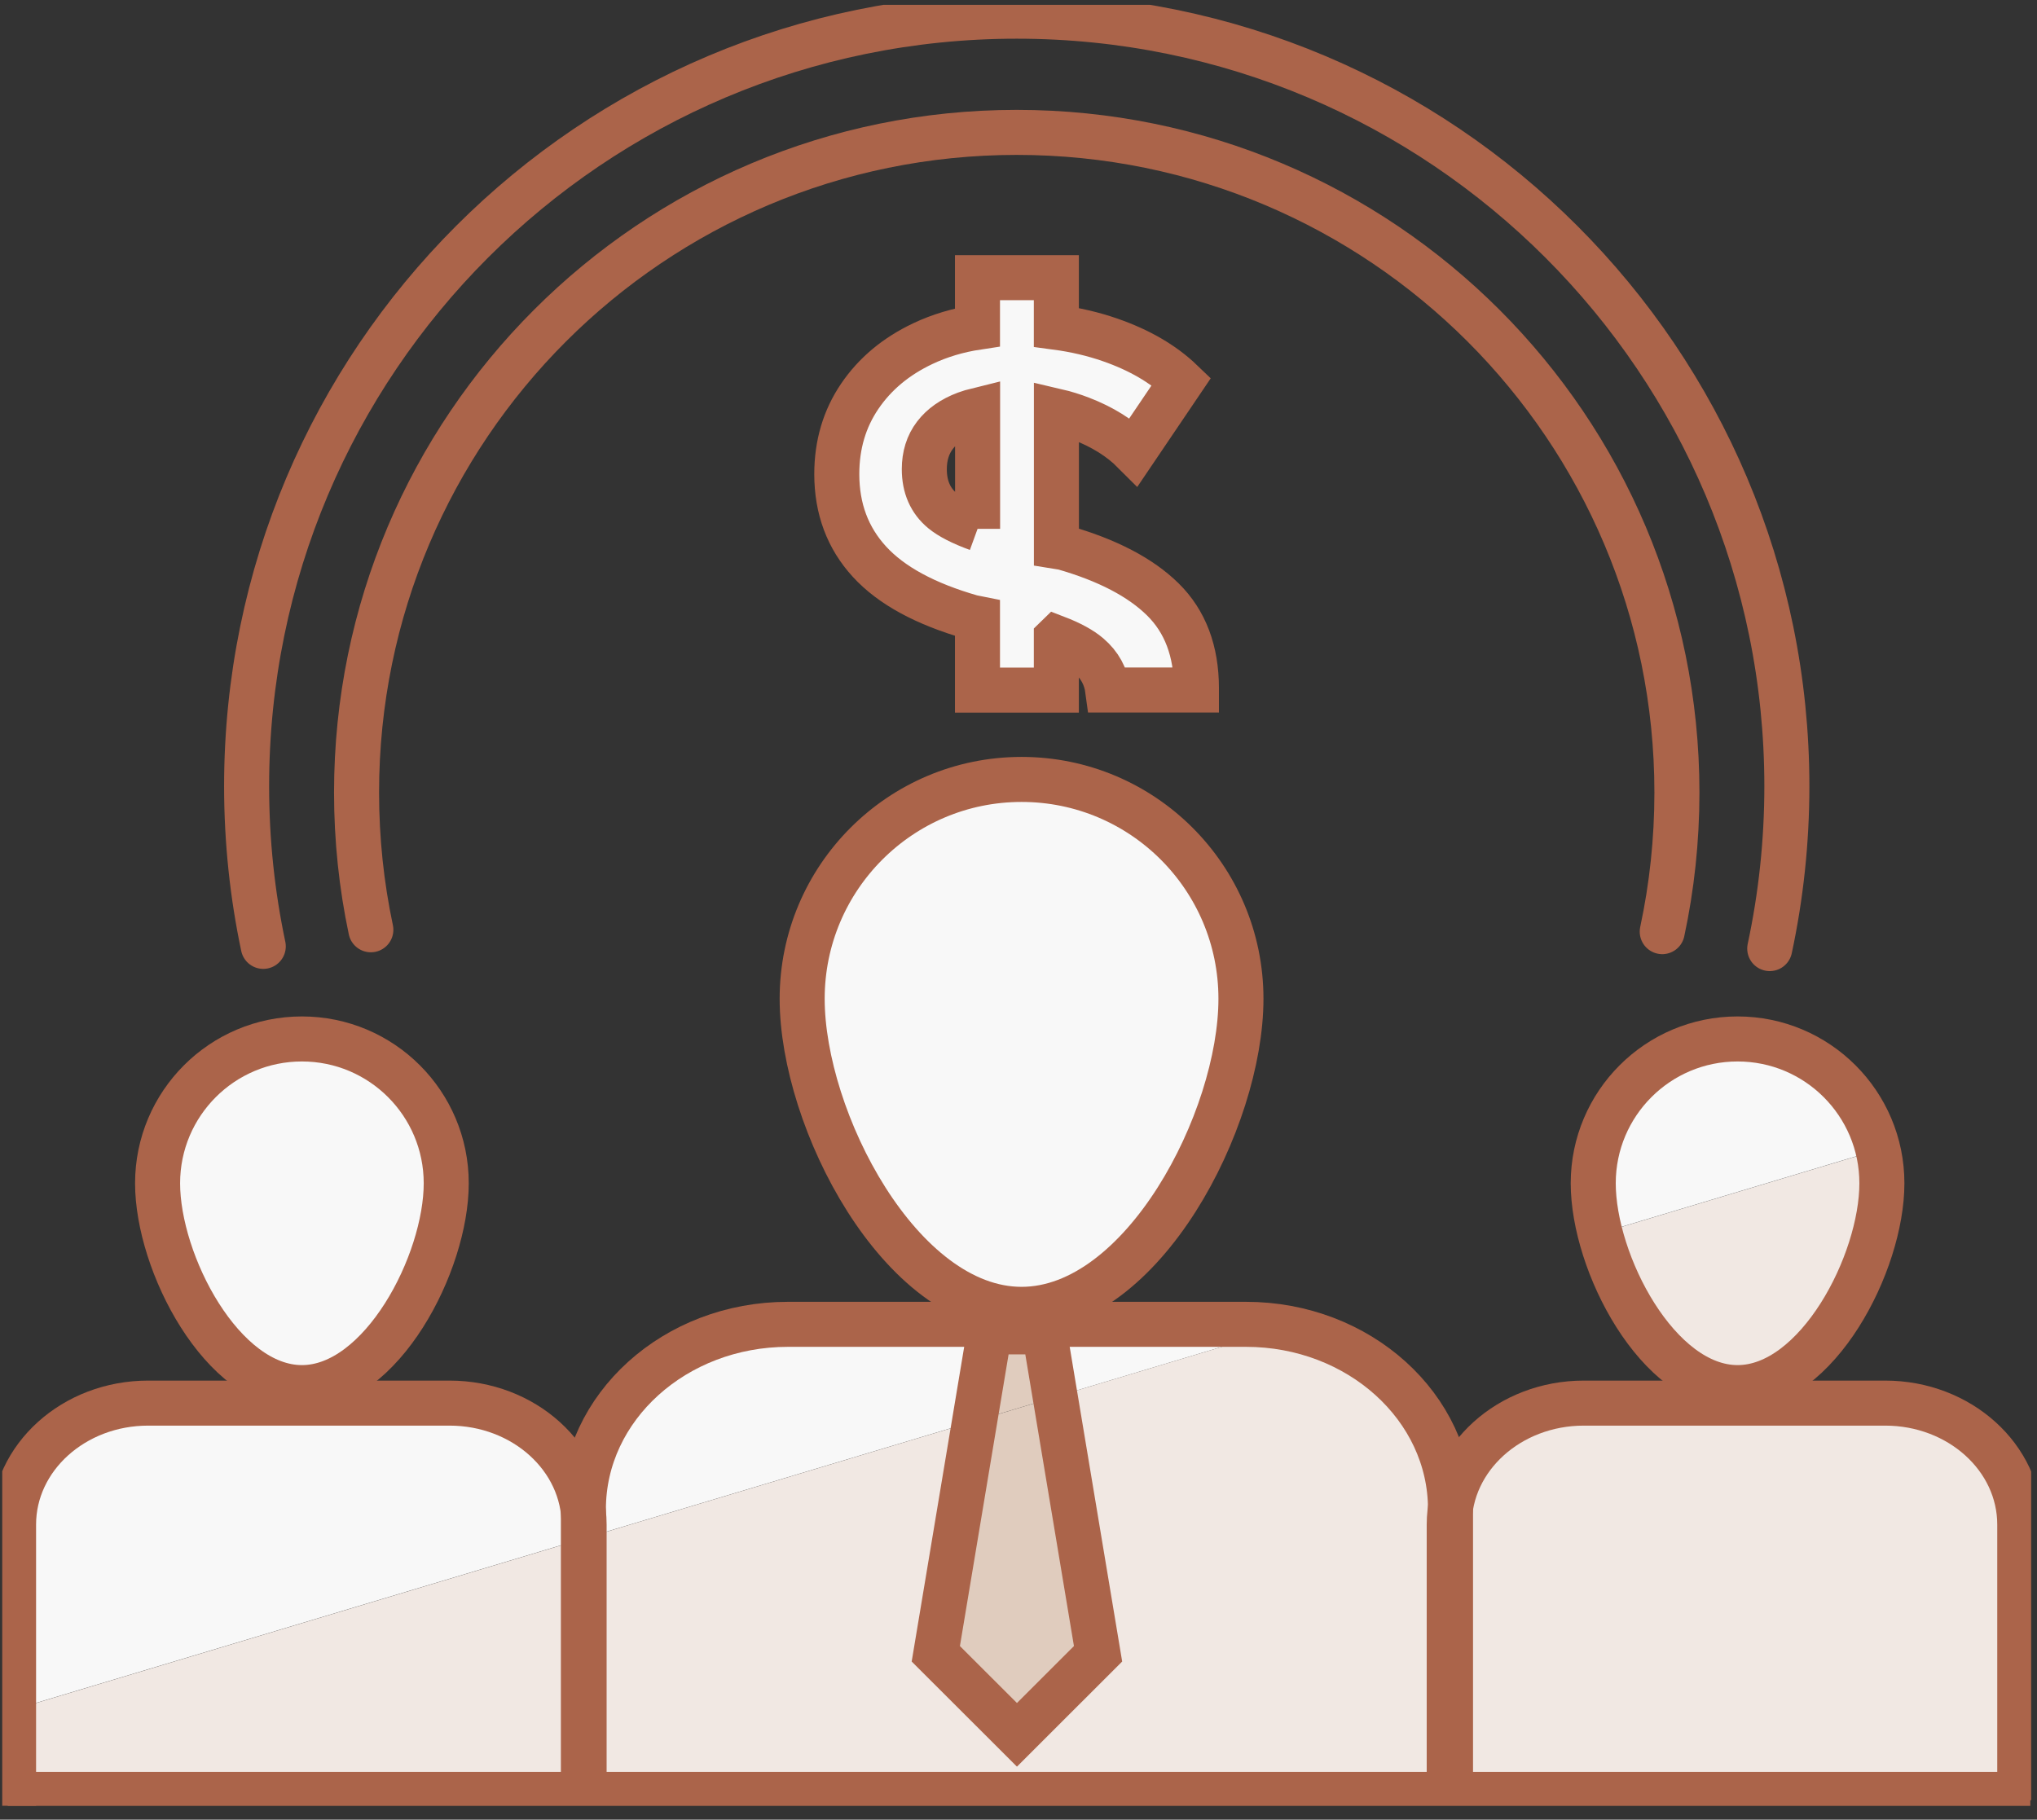
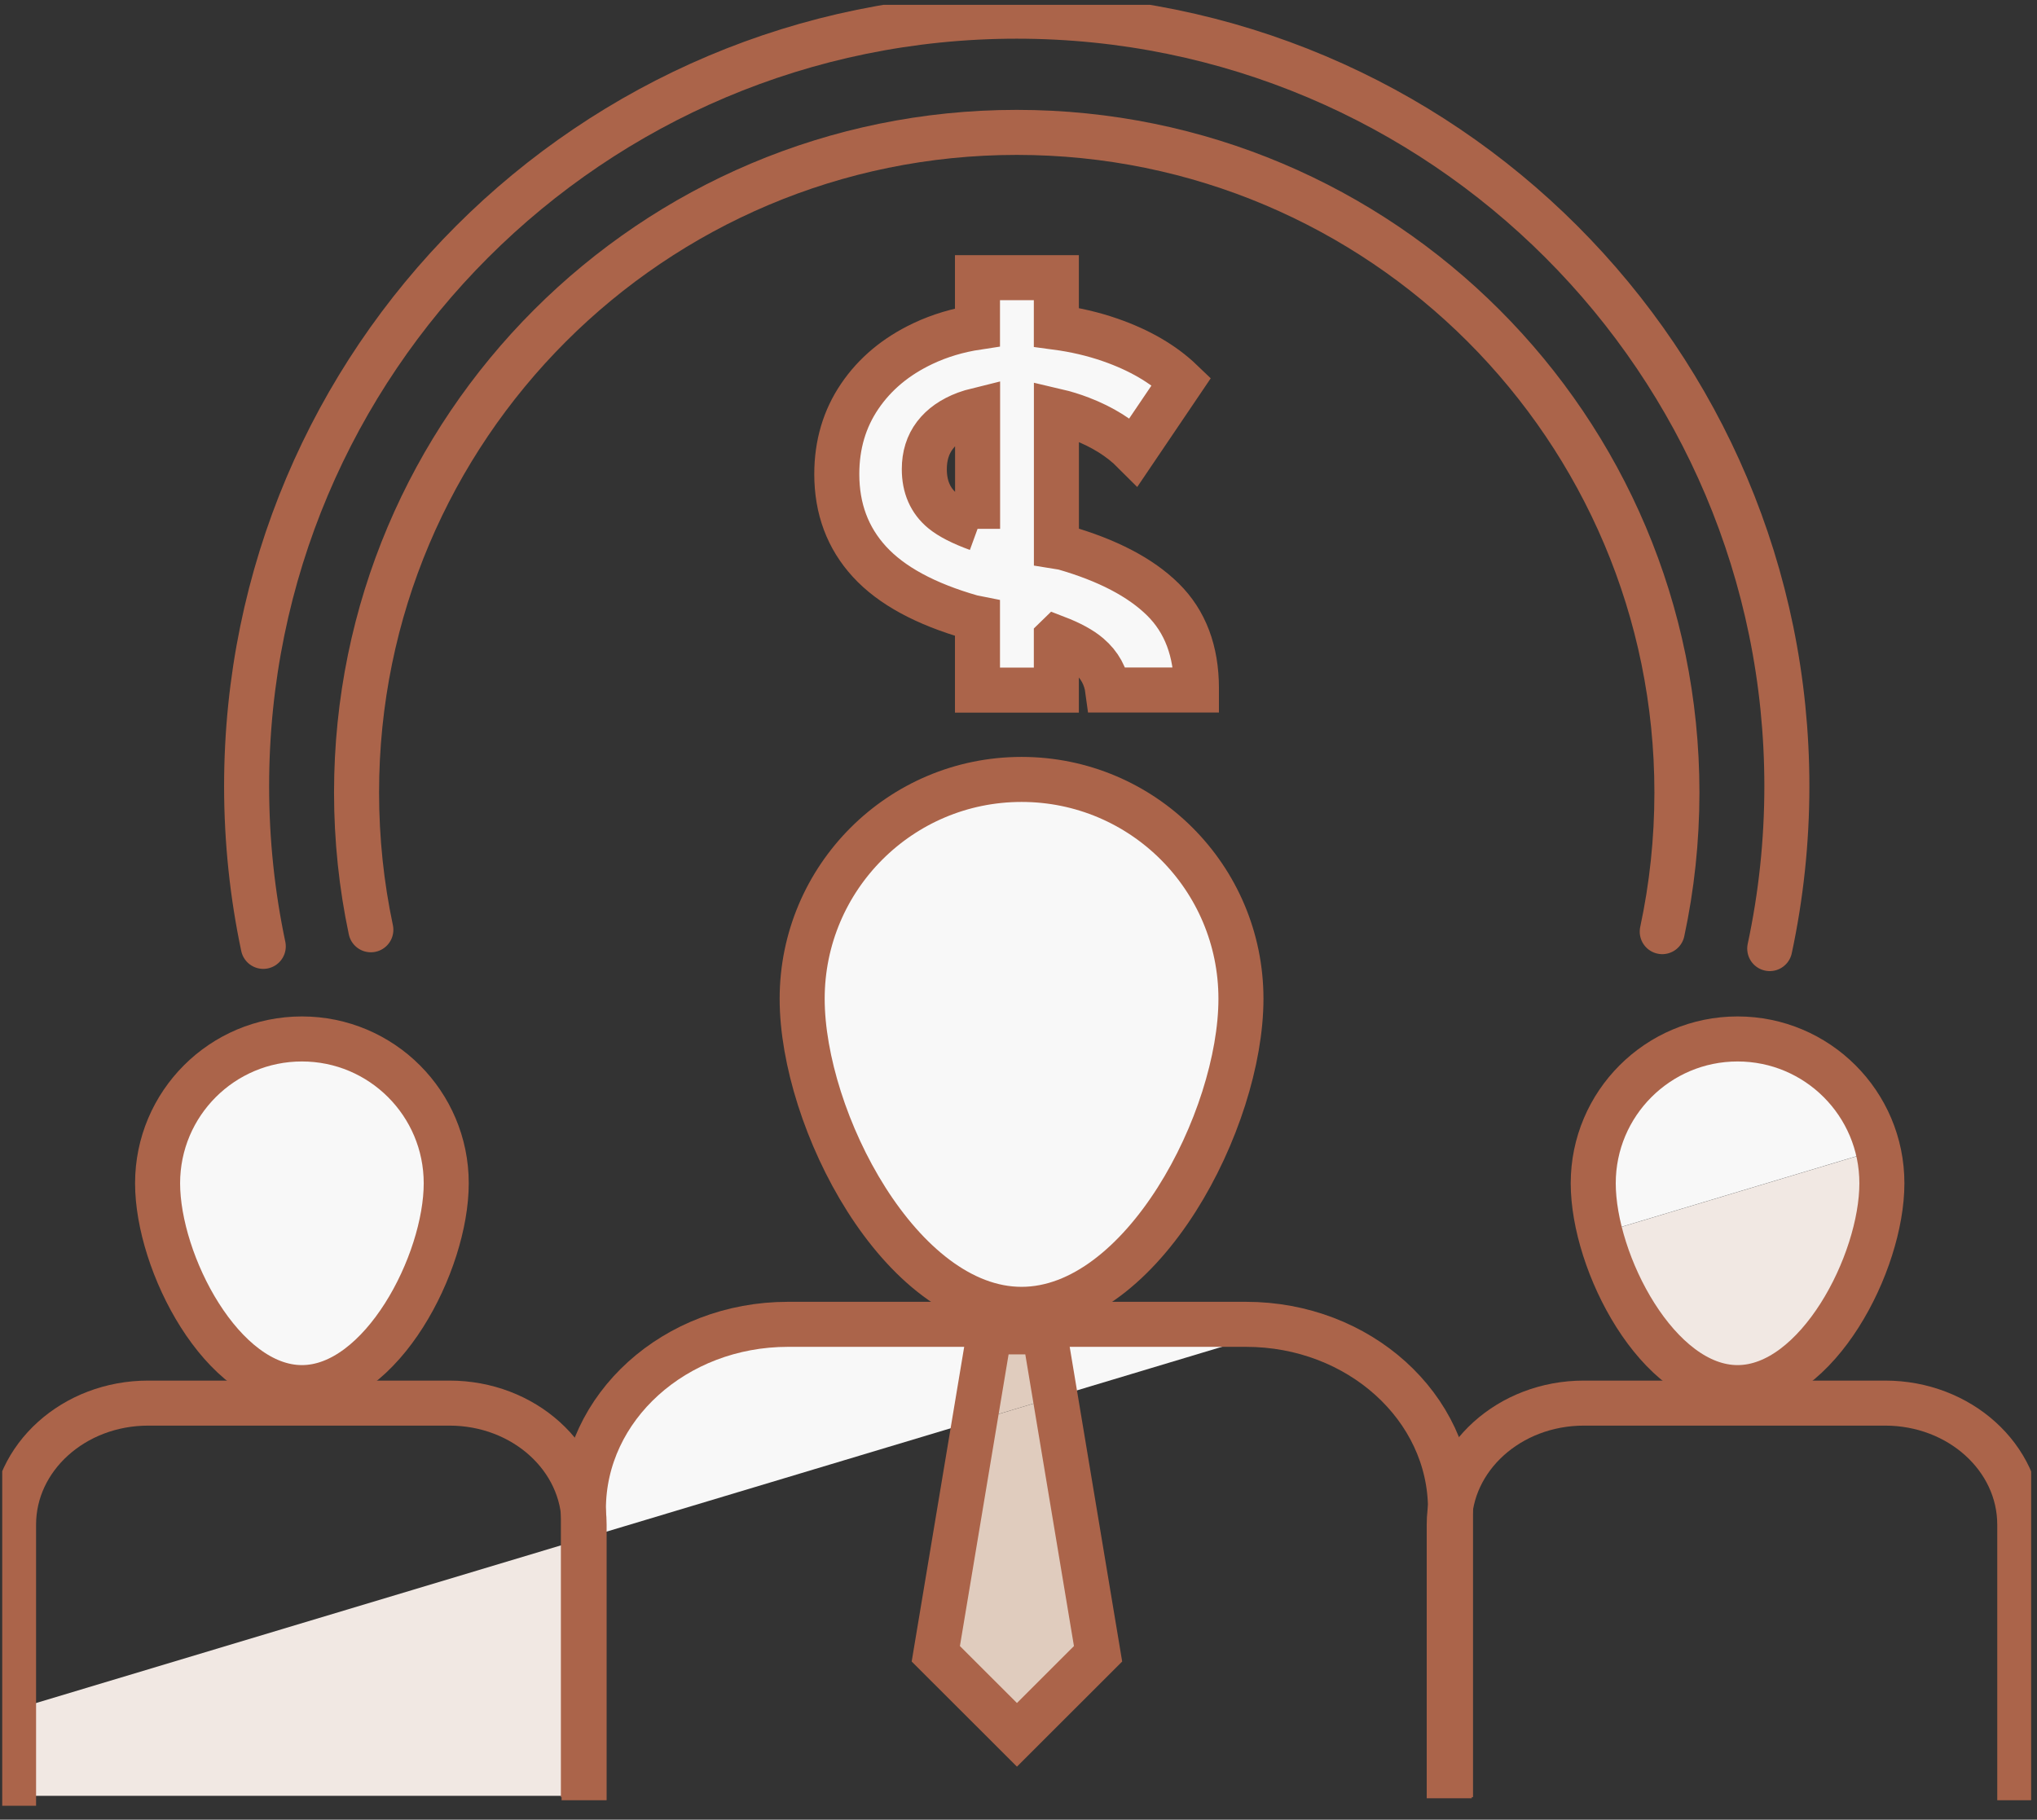
<svg xmlns="http://www.w3.org/2000/svg" width="122" height="109" viewBox="0 0 122 109" fill="none">
  <rect x="0" y="0" width="122" height="109" fill="#333333" stroke="none" />
  <g clip-path="url(#clip0_1_1757)">
    <path d="M63.274 38.209C64.116 38.533 64.76 38.884 65.21 39.269C65.858 39.825 66.236 40.513 66.345 41.331H71.656C71.656 41.297 71.656 41.26 71.656 41.225C71.656 39 70.984 37.224 69.645 35.905C68.305 34.586 66.321 33.55 63.697 32.8L63.271 32.731V24.626C63.768 24.742 64.256 24.892 64.74 25.079C66.032 25.577 67.088 26.235 67.91 27.06L70.759 22.847C69.665 21.797 68.24 20.968 66.482 20.358C65.463 20.004 64.389 19.755 63.267 19.605V16.633H58.543V19.602C57.371 19.779 56.28 20.106 55.278 20.58C53.669 21.34 52.404 22.393 51.491 23.74C50.577 25.086 50.117 26.64 50.117 28.399C50.117 30.471 50.768 32.22 52.074 33.645C53.379 35.07 55.421 36.181 58.202 36.975L58.543 37.043V41.338H63.267V38.216L63.274 38.209ZM58.55 31.675C57.606 31.331 56.907 30.973 56.454 30.601C55.724 29.998 55.359 29.166 55.359 28.103C55.359 27.308 55.571 26.63 55.997 26.071C56.423 25.512 57.037 25.083 57.838 24.783C58.062 24.701 58.301 24.629 58.55 24.568V31.678V31.675Z" fill="#F8F8F8" />
    <path d="M63.274 38.209C64.116 38.533 64.76 38.884 65.21 39.269C65.858 39.825 66.236 40.513 66.345 41.331H71.656C71.656 41.297 71.656 41.26 71.656 41.225C71.656 39 70.984 37.224 69.645 35.905C68.305 34.586 66.321 33.55 63.697 32.8L63.271 32.731V24.626C63.768 24.742 64.256 24.892 64.74 25.079C66.032 25.577 67.088 26.235 67.91 27.06L70.759 22.847C69.665 21.797 68.24 20.968 66.482 20.358C65.463 20.004 64.389 19.755 63.267 19.605V16.633H58.543V19.602C57.371 19.779 56.28 20.106 55.278 20.58C53.669 21.34 52.404 22.393 51.491 23.74C50.577 25.086 50.117 26.64 50.117 28.399C50.117 30.471 50.768 32.22 52.074 33.645C53.379 35.07 55.421 36.181 58.202 36.975L58.543 37.043V41.338H63.267V38.216L63.274 38.209ZM58.55 31.675C57.606 31.331 56.907 30.973 56.454 30.601C55.724 29.998 55.359 29.166 55.359 28.103C55.359 27.308 55.571 26.63 55.997 26.071C56.423 25.512 57.037 25.083 57.838 24.783C58.062 24.701 58.301 24.629 58.55 24.568V31.678V31.675Z" stroke="#AB644A" stroke-width="2.697" stroke-miterlimit="10" />
-     <path d="M26.925 84.125H8.877C4.422 84.125 0.812 87.387 0.812 91.406V102.412L34.942 92.159V90.639C34.516 86.978 31.091 84.125 26.925 84.125Z" fill="#F8F8F8" />
    <path d="M0.812 107.571H34.942V92.164L0.812 102.417V107.571Z" fill="#F1E8E3" />
    <path d="M18.078 83.2C22.853 83.2 26.725 75.732 26.725 70.957C26.725 66.181 22.853 62.312 18.078 62.312C13.302 62.312 9.434 66.185 9.434 70.957C9.434 75.729 13.306 83.2 18.078 83.2Z" fill="#F8F8F8" />
-     <path d="M112.907 84.125H94.858C90.795 84.125 87.434 86.842 86.879 90.37V107.566H120.971V91.406C120.971 87.387 117.362 84.125 112.907 84.125Z" fill="#F1E8E3" />
    <path d="M104.061 83.206C108.837 83.206 112.705 75.737 112.705 70.962C112.705 70.246 112.617 69.547 112.453 68.883L95.812 73.883C96.91 78.29 100.189 83.209 104.065 83.209L104.061 83.206Z" fill="#F1E8E3" />
    <path d="M104.066 62.316C99.291 62.316 95.422 66.188 95.422 70.96C95.422 71.86 95.558 72.855 95.814 73.878L112.454 68.877C111.524 65.111 108.122 62.312 104.063 62.312L104.066 62.316Z" fill="#F8F8F8" />
    <path d="M59.267 79.875L58.391 85.128L63.187 83.686L62.553 79.875H59.267Z" fill="#E0CCBE" />
    <path d="M56.055 99.156L60.915 104.013L65.772 99.156L63.189 83.688L58.393 85.129L56.055 99.156Z" fill="#E0CCBE" />
    <path d="M59.268 79.872H62.554L63.188 83.679L76.775 79.596C76.076 79.483 75.36 79.422 74.624 79.422H47.192C40.426 79.422 34.941 84.378 34.941 90.489V90.643C34.972 90.895 34.986 91.151 34.986 91.41V92.149L58.389 85.118L59.265 79.868L59.268 79.872Z" fill="#F8F8F8" />
-     <path d="M86.881 90.372C86.816 84.972 82.477 80.504 76.778 79.594L63.191 83.677L65.775 99.149L60.918 104.006L56.057 99.149L58.395 85.119L34.992 92.151V107.571H86.802V91.411C86.802 91.064 86.829 90.719 86.884 90.385V90.378L86.881 90.372Z" fill="#F1E8E3" />
    <path d="M61.183 78.525C68.44 78.525 74.323 67.178 74.323 59.921C74.323 52.664 68.44 46.781 61.183 46.781C53.927 46.781 48.047 52.664 48.047 59.921C48.047 67.178 53.927 78.525 61.183 78.525Z" fill="#F8F8F8" />
    <path d="M65.765 99.063L60.907 103.917L56.047 99.063L59.264 79.781H62.55L65.765 99.063Z" stroke="#AB644A" stroke-width="2.697" stroke-miterlimit="10" />
    <path d="M0.812 108.166V91.328C0.812 87.305 4.422 84.047 8.874 84.047H26.922C31.374 84.047 34.983 87.305 34.983 91.328V107.835" stroke="#AB644A" stroke-width="2.697" stroke-miterlimit="10" />
    <path d="M26.726 70.879C26.726 75.654 22.857 83.119 18.082 83.119C13.306 83.119 9.438 75.65 9.438 70.879C9.438 66.106 13.306 62.234 18.082 62.234C22.857 62.234 26.726 66.103 26.726 70.879Z" stroke="#AB644A" stroke-width="2.697" stroke-miterlimit="10" />
    <path d="M86.797 107.719V91.328C86.797 87.305 90.406 84.047 94.858 84.047H112.906C117.358 84.047 120.968 87.305 120.968 91.328V107.835" stroke="#AB644A" stroke-width="2.697" stroke-miterlimit="10" />
    <path d="M112.71 70.879C112.71 75.654 108.841 83.119 104.066 83.119C99.291 83.119 95.422 75.65 95.422 70.879C95.422 66.106 99.291 62.234 104.066 62.234C108.841 62.234 112.71 66.103 112.71 70.879Z" stroke="#AB644A" stroke-width="2.697" stroke-miterlimit="10" />
    <path d="M34.941 107.65V90.396C34.941 84.284 40.426 79.328 47.192 79.328H74.624C81.39 79.328 86.874 84.284 86.874 90.396V107.65" stroke="#AB644A" stroke-width="2.697" stroke-miterlimit="10" />
    <path d="M74.323 59.828C74.323 67.084 68.44 78.431 61.183 78.431C53.926 78.431 48.043 67.081 48.043 59.828C48.043 52.574 53.926 46.688 61.183 46.688C68.44 46.688 74.323 52.571 74.323 59.828Z" stroke="#AB644A" stroke-width="2.697" stroke-miterlimit="10" />
-     <path d="M0.461 107.484H121.601" stroke="#AB644A" stroke-width="2.697" stroke-miterlimit="10" />
    <path d="M15.768 56.688C15.114 53.593 14.77 50.383 14.77 47.093C14.77 21.618 35.419 0.969 60.894 0.969C86.37 0.969 107.019 21.618 107.019 47.093C107.019 50.43 106.664 53.685 105.993 56.821" stroke="#AB644A" stroke-width="2.697" stroke-miterlimit="10" stroke-linecap="round" />
    <path d="M22.211 55.694C21.649 53.042 21.355 50.288 21.355 47.469C21.355 25.634 39.056 7.93 60.895 7.93C82.733 7.93 100.434 25.63 100.434 47.469C100.434 50.329 100.131 53.12 99.555 55.806" stroke="#AB644A" stroke-width="2.697" stroke-miterlimit="10" stroke-linecap="round" />
  </g>
  <defs>
    <clipPath id="clip0_1_1757">
      <rect width="121.518" height="107.884" fill="white" transform="translate(0.133 0.289)" />
    </clipPath>
  </defs>
</svg>